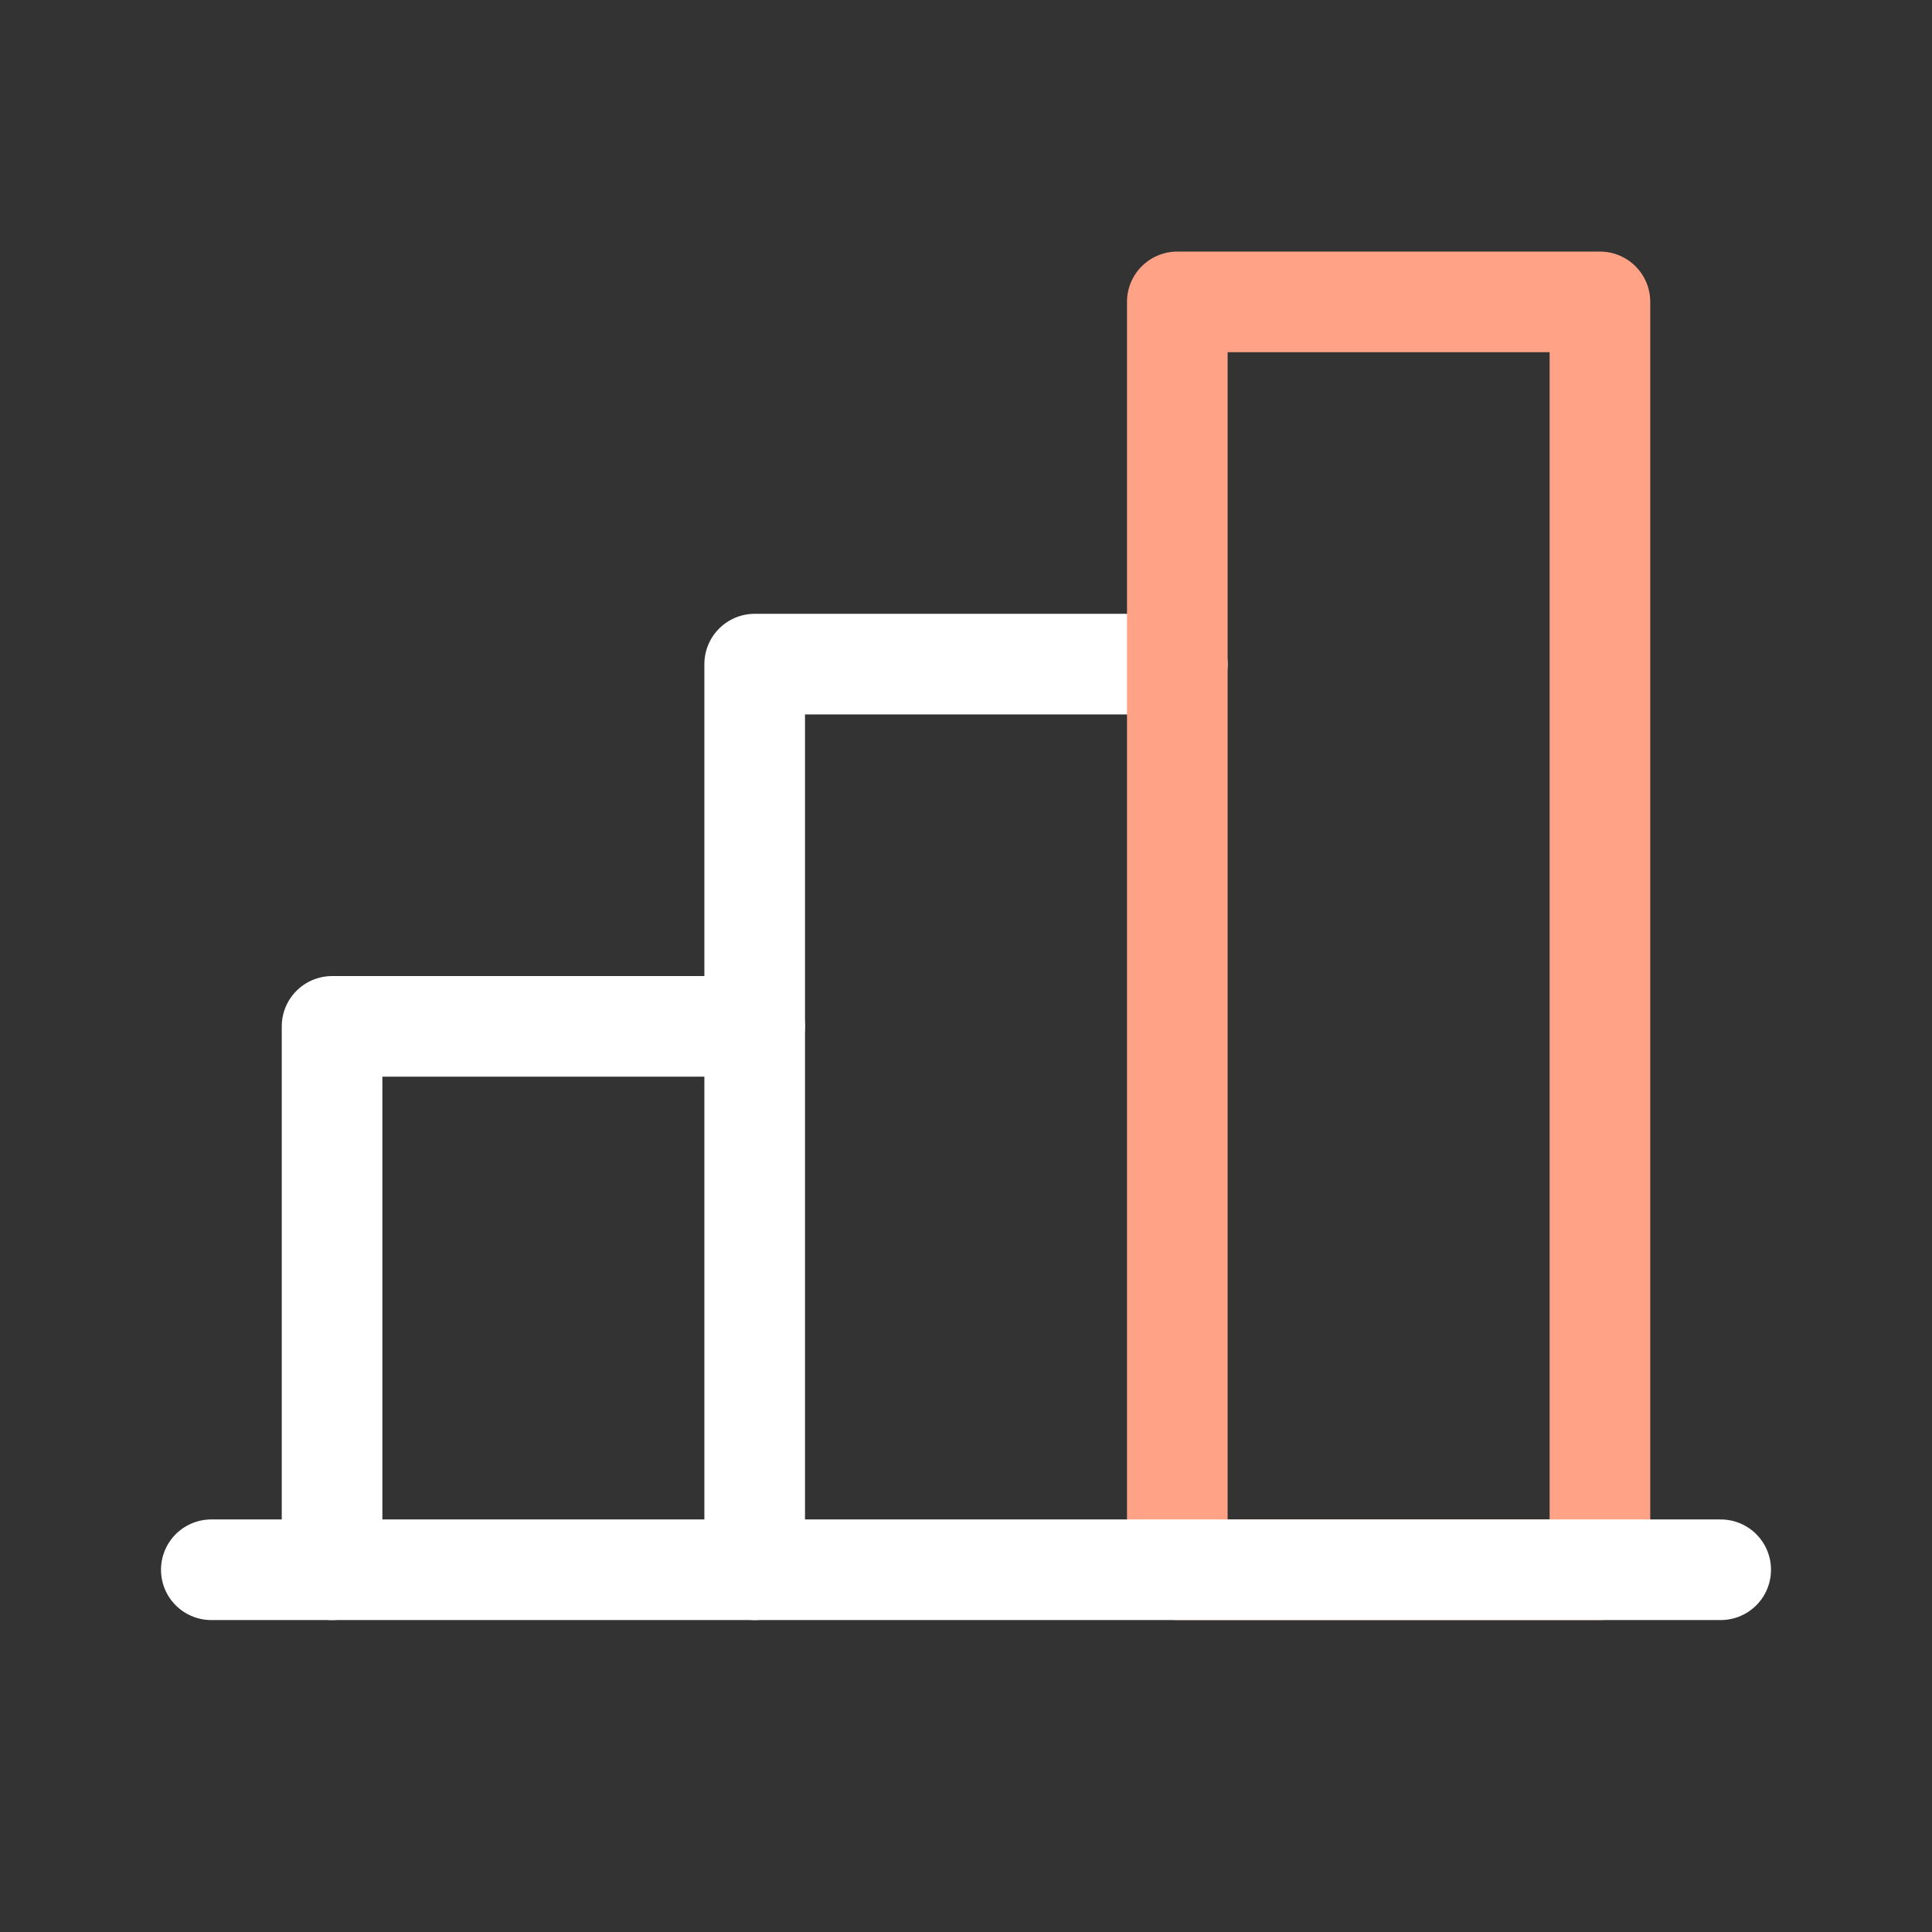
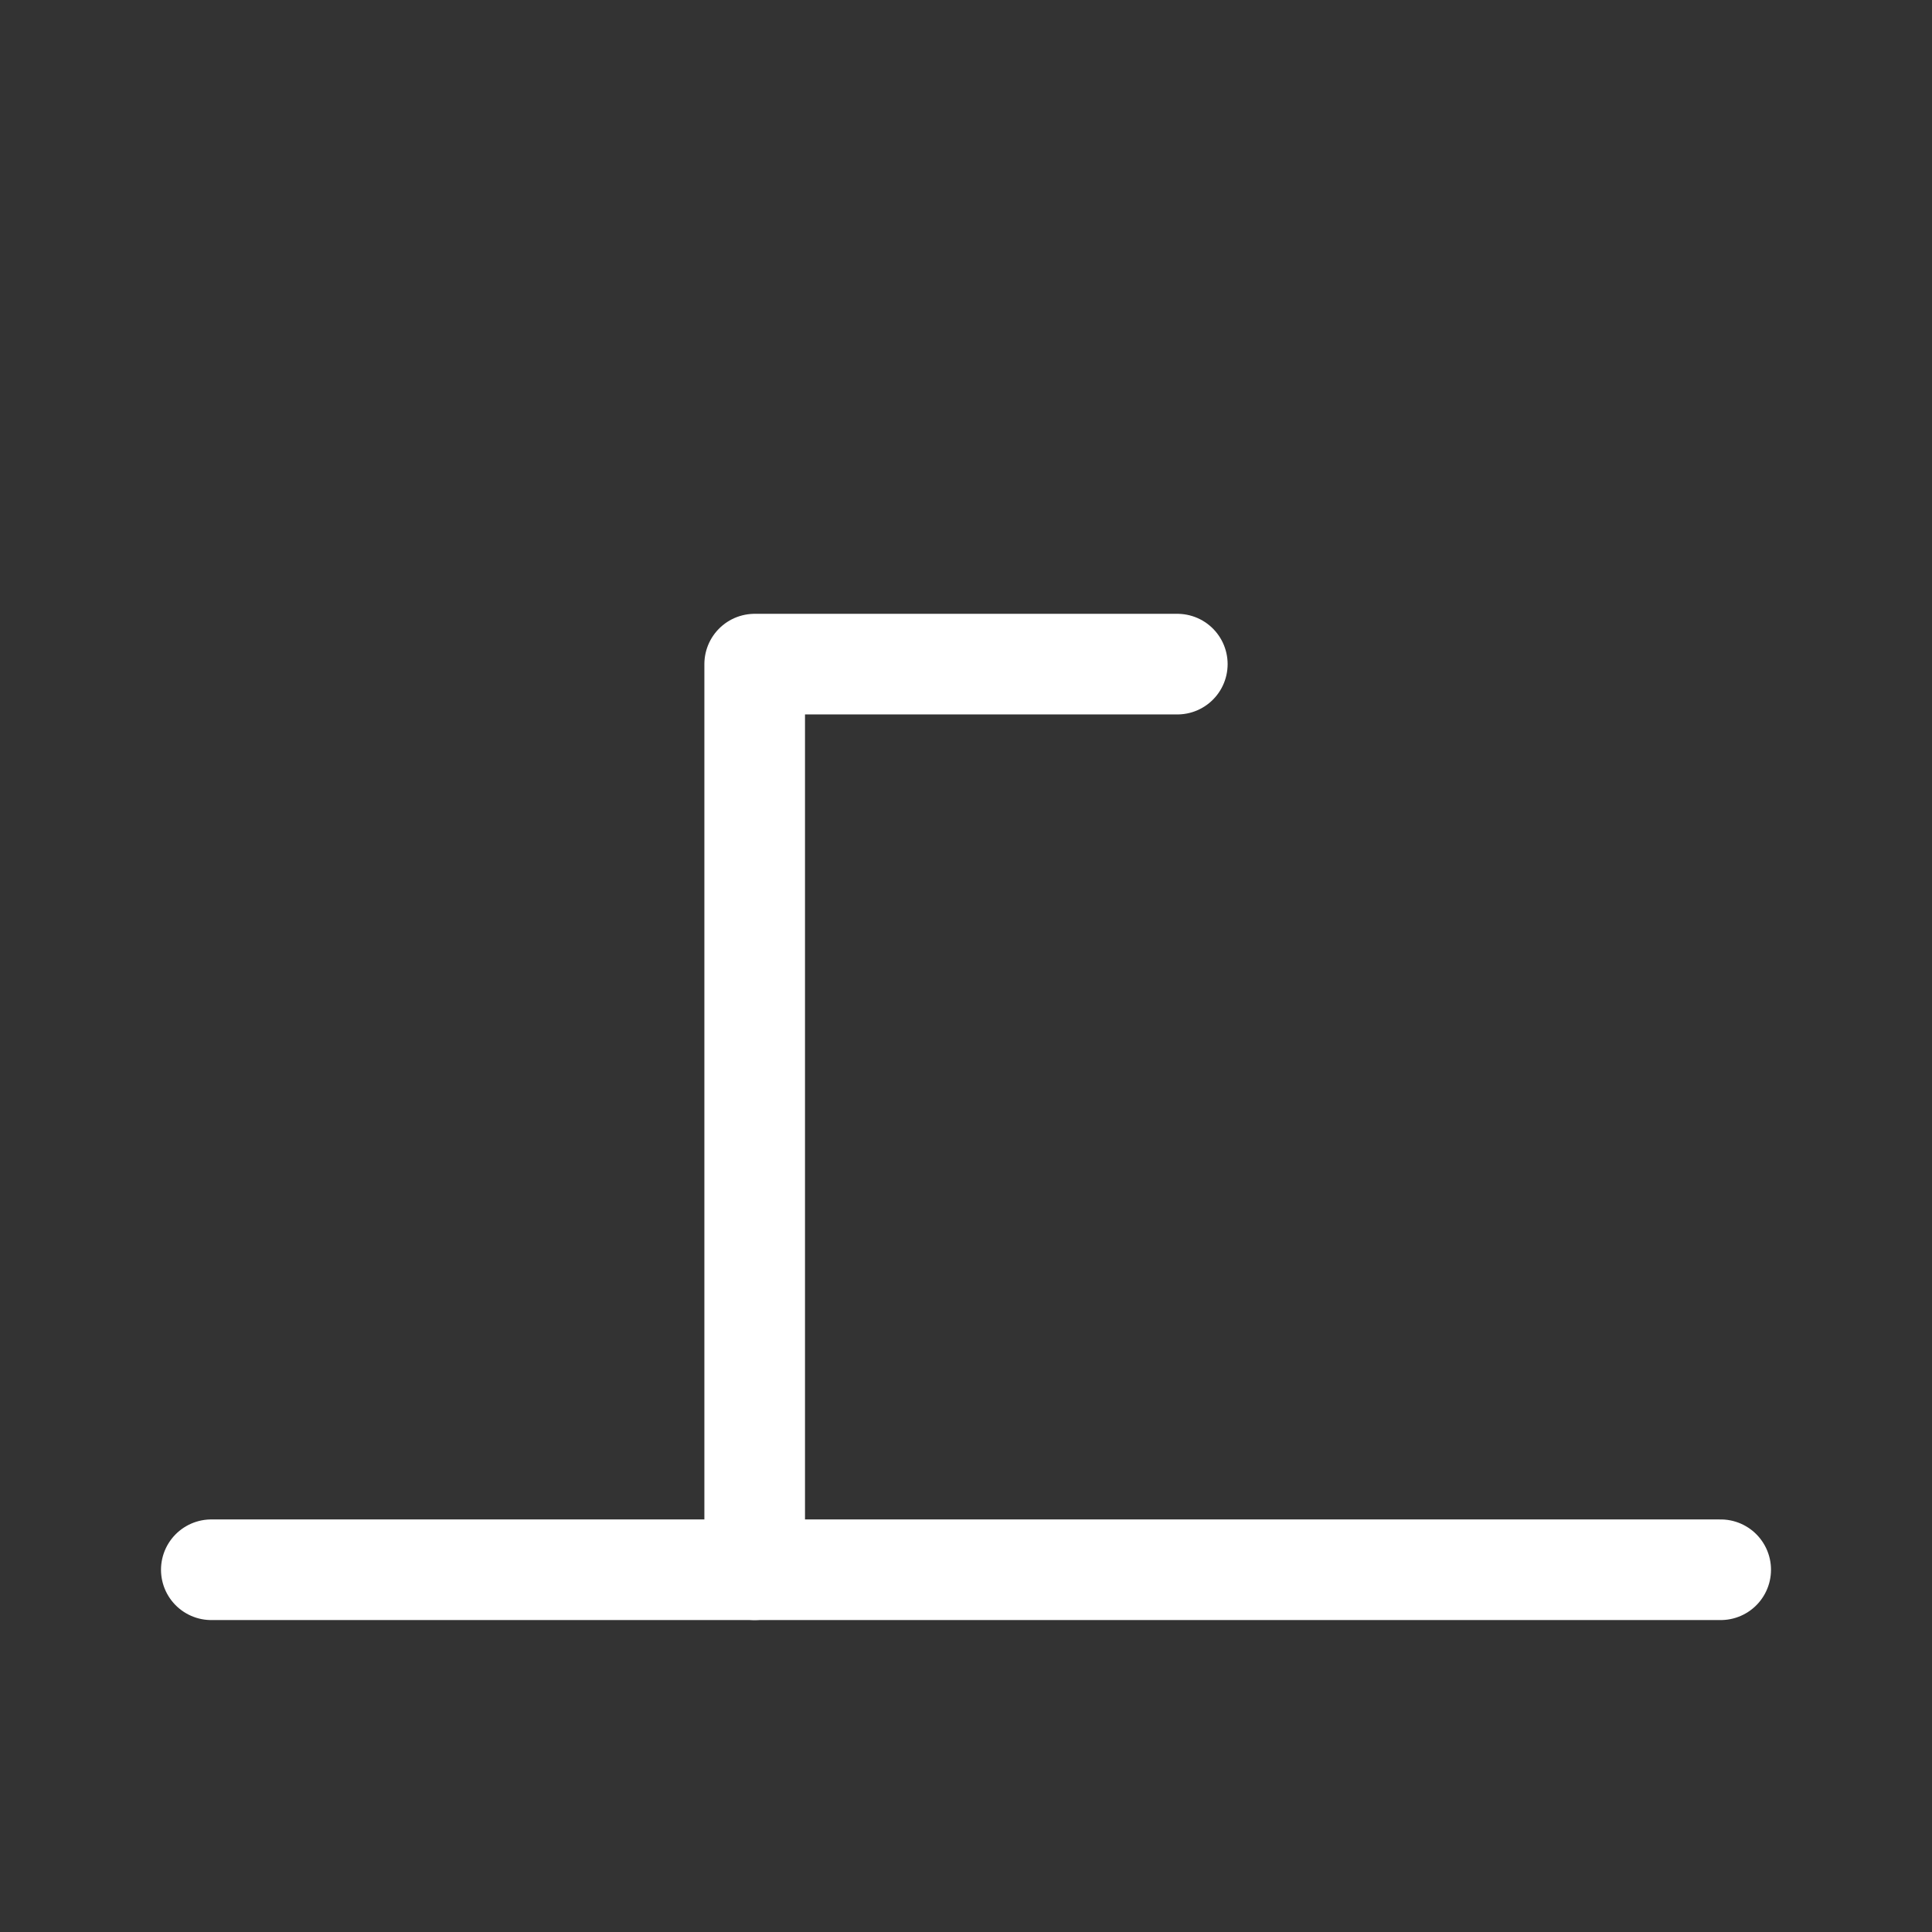
<svg xmlns="http://www.w3.org/2000/svg" width="24" height="24" viewBox="0 0 24 24" fill="none">
  <rect x="0" y="0" width="24" height="24" fill="#333333" stroke="none" />
-   <path d="M4.125 19.5V12.75H9.375" stroke="white" stroke-width="1.25" stroke-linecap="round" stroke-linejoin="round" />
  <path d="M9.375 19.5V8.25H14.625" stroke="white" stroke-width="1.25" stroke-linecap="round" stroke-linejoin="round" />
-   <path d="M19.875 3.75H14.625V19.5H19.875V3.75Z" stroke="#FFA285" stroke-width="1.25" stroke-linecap="round" stroke-linejoin="round" />
  <path d="M21.375 19.5H2.625" stroke="white" stroke-width="1.25" stroke-linecap="round" stroke-linejoin="round" />
</svg>